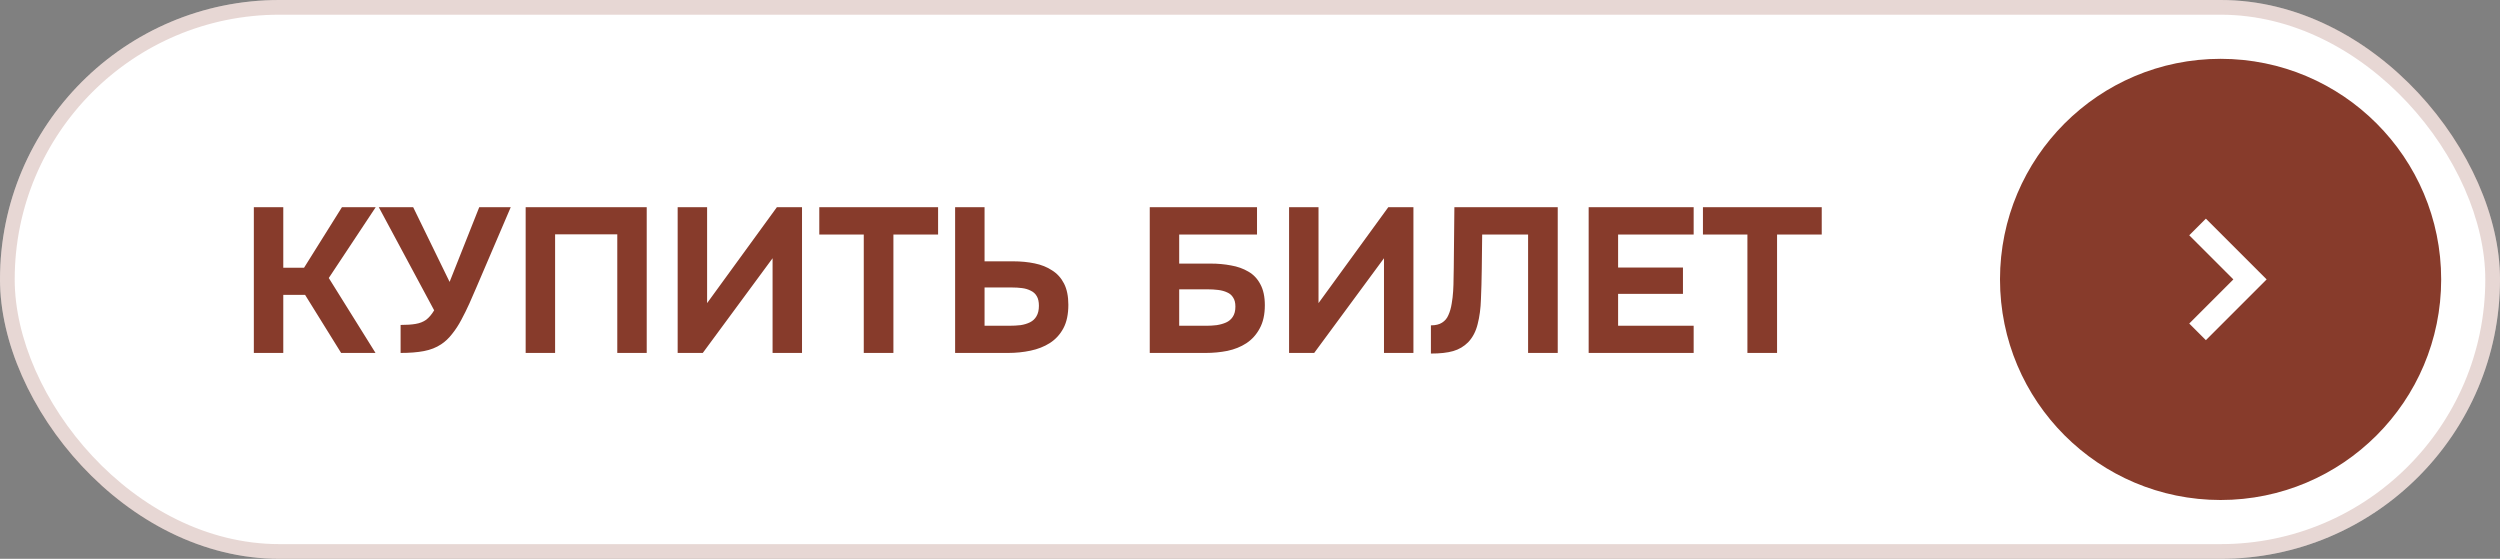
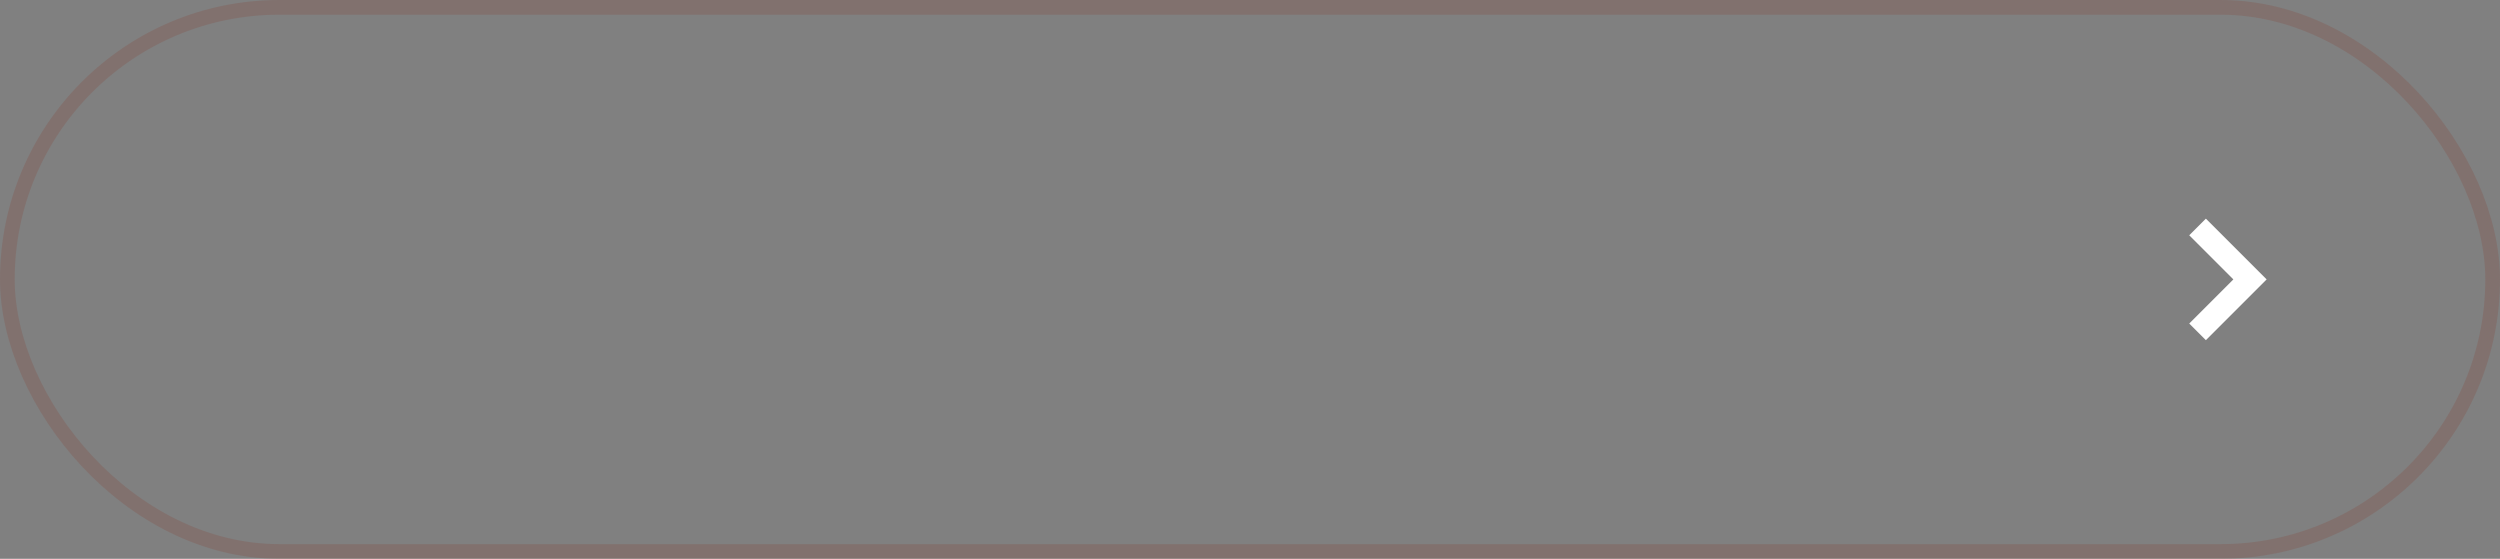
<svg xmlns="http://www.w3.org/2000/svg" width="170" height="38" viewBox="0 0 170 38" fill="none">
  <rect x="0" y="0" width="170" height="38" fill="#808080" stroke="none" />
-   <rect width="170" height="38" rx="19" fill="white" />
  <rect x="0.5" y="0.5" width="169" height="37" rx="18.5" stroke="#873B2B" stroke-opacity="0.2" />
-   <path d="M17.261 24V14.088H19.263V18.204H20.677L23.253 14.088H25.549L22.357 18.904L25.535 24H23.197L20.747 20.052H19.263V24H17.261ZM27.241 24V22.096C27.651 22.096 27.992 22.073 28.263 22.026C28.543 21.979 28.781 21.886 28.977 21.746C29.173 21.597 29.355 21.382 29.523 21.102L25.757 14.088H28.095L30.573 19.17L32.589 14.088H34.731L32.393 19.548C32.243 19.893 32.085 20.257 31.917 20.64C31.749 21.013 31.567 21.382 31.371 21.746C31.184 22.101 30.974 22.423 30.741 22.712C30.517 23.001 30.27 23.235 29.999 23.412C29.663 23.636 29.271 23.79 28.823 23.874C28.384 23.958 27.857 24 27.241 24ZM35.745 24V14.088H43.977V24H41.975V15.936H37.747V24H35.745ZM46.081 24V14.088H48.083V20.612L52.829 14.088H54.537V24H52.535V17.56L47.789 24H46.081ZM58.736 24V15.95H55.712V14.088H63.79V15.95H60.752V24H58.736ZM64.948 24V14.088H66.95V17.77H68.896C69.419 17.77 69.904 17.817 70.352 17.91C70.809 18.003 71.206 18.162 71.542 18.386C71.887 18.601 72.158 18.899 72.354 19.282C72.55 19.665 72.648 20.145 72.648 20.724C72.648 21.368 72.536 21.9 72.312 22.32C72.088 22.74 71.78 23.076 71.388 23.328C71.005 23.571 70.567 23.743 70.072 23.846C69.587 23.949 69.078 24 68.546 24H64.948ZM66.95 22.152H68.602C68.891 22.152 69.157 22.138 69.4 22.11C69.643 22.073 69.857 22.007 70.044 21.914C70.231 21.821 70.375 21.685 70.478 21.508C70.59 21.321 70.646 21.083 70.646 20.794C70.646 20.523 70.599 20.309 70.506 20.15C70.413 19.982 70.277 19.856 70.1 19.772C69.923 19.679 69.722 19.618 69.498 19.59C69.283 19.562 69.045 19.548 68.784 19.548H66.95V22.152ZM78.183 24V14.088H85.477V15.95H80.185V17.924H82.327C82.812 17.924 83.274 17.966 83.713 18.05C84.151 18.125 84.543 18.265 84.889 18.47C85.234 18.666 85.505 18.951 85.701 19.324C85.906 19.697 86.009 20.173 86.009 20.752C86.009 21.387 85.892 21.914 85.659 22.334C85.435 22.754 85.132 23.09 84.749 23.342C84.376 23.585 83.946 23.757 83.461 23.86C82.985 23.953 82.495 24 81.991 24H78.183ZM80.185 22.152H82.033C82.266 22.152 82.499 22.138 82.733 22.11C82.975 22.073 83.19 22.012 83.377 21.928C83.564 21.844 83.713 21.718 83.825 21.55C83.946 21.373 84.007 21.139 84.007 20.85C84.007 20.589 83.956 20.383 83.853 20.234C83.76 20.075 83.624 19.959 83.447 19.884C83.269 19.8 83.064 19.744 82.831 19.716C82.607 19.688 82.369 19.674 82.117 19.674H80.185V22.152ZM87.657 24V14.088H89.659V20.612L94.405 14.088H96.113V24H94.111V17.56L89.365 24H87.657ZM97.302 24.042V22.124C97.619 22.124 97.871 22.063 98.058 21.942C98.254 21.821 98.399 21.648 98.492 21.424C98.595 21.2 98.669 20.939 98.716 20.64C98.763 20.379 98.795 20.099 98.814 19.8C98.833 19.501 98.842 19.217 98.842 18.946C98.851 18.666 98.856 18.419 98.856 18.204L98.898 14.088H105.926V24H103.91V15.95H100.788L100.76 18.316C100.751 19.035 100.732 19.711 100.704 20.346C100.685 20.971 100.611 21.536 100.48 22.04C100.359 22.535 100.144 22.945 99.836 23.272C99.547 23.561 99.206 23.762 98.814 23.874C98.431 23.986 97.927 24.042 97.302 24.042ZM108.029 24V14.088H115.169V15.95H110.031V18.19H114.441V19.982H110.031V22.152H115.169V24H108.029ZM118.824 24V15.95H115.8V14.088H123.878V15.95H120.84V24H118.824Z" fill="#873B2B" />
-   <circle cx="151" cy="19" r="15" fill="#873B2B" />
  <path d="M150 16L153 19L150 22" stroke="white" stroke-width="1.6" stroke-linecap="square" />
</svg>